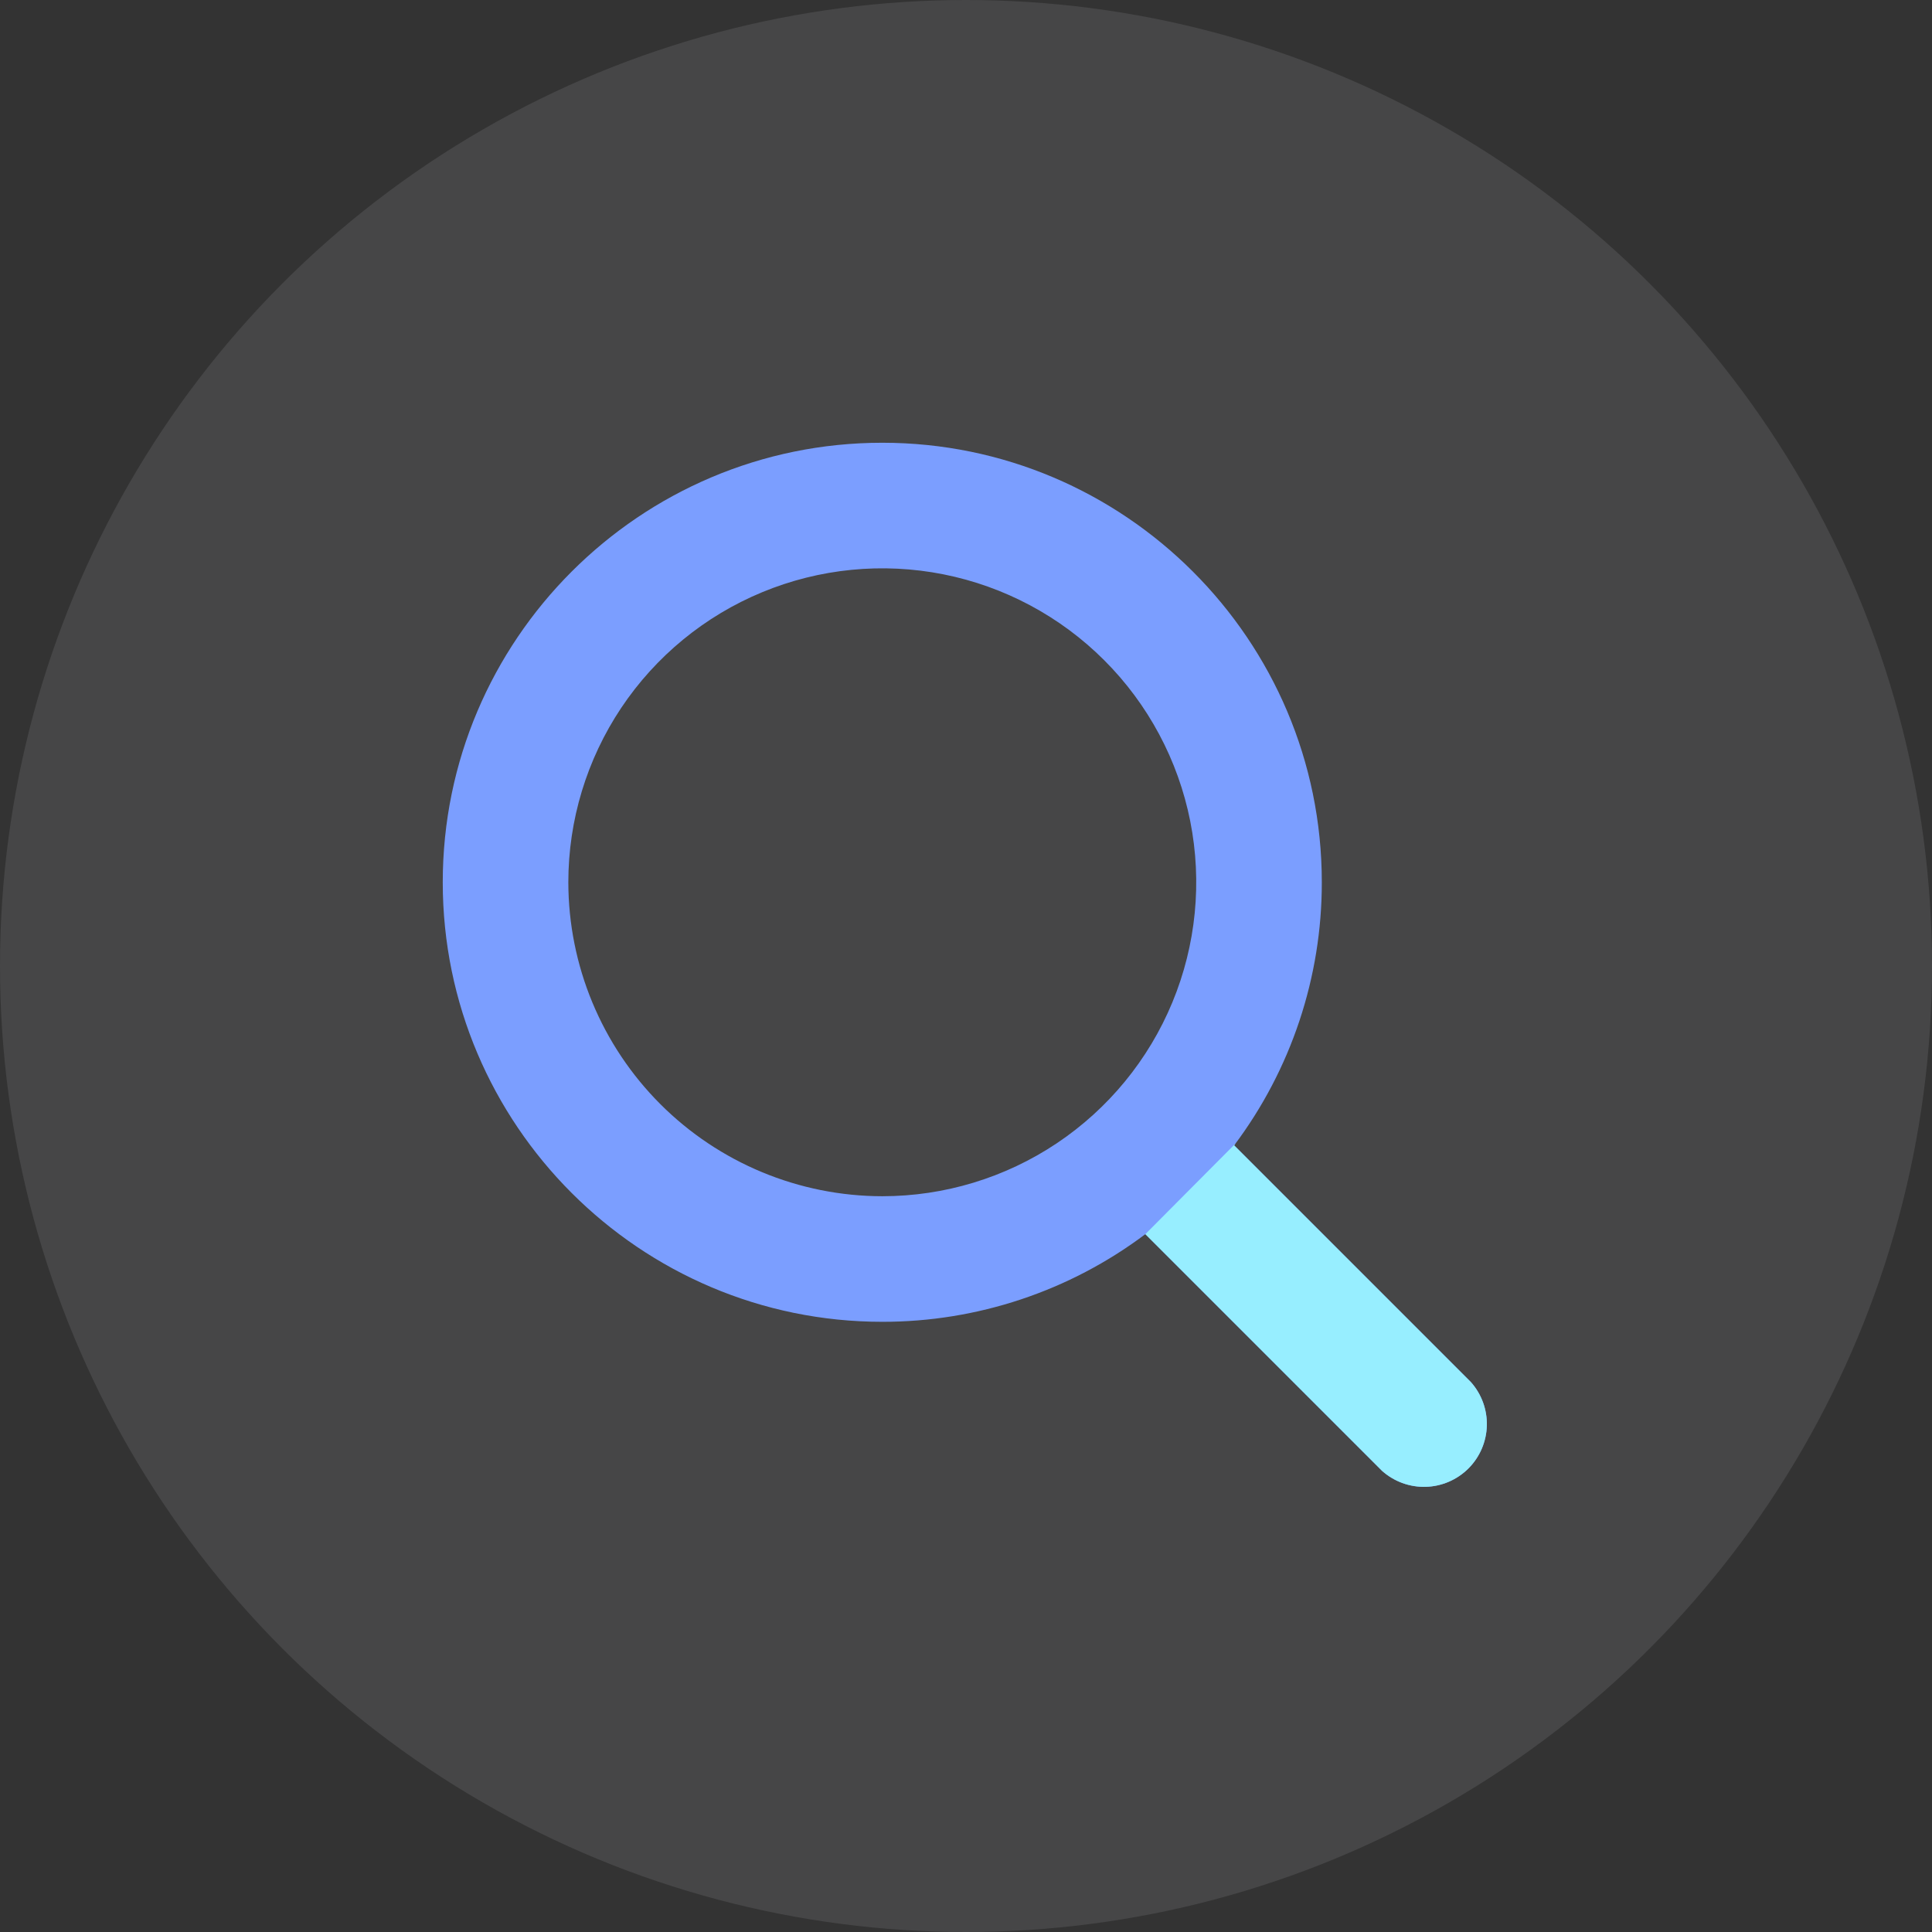
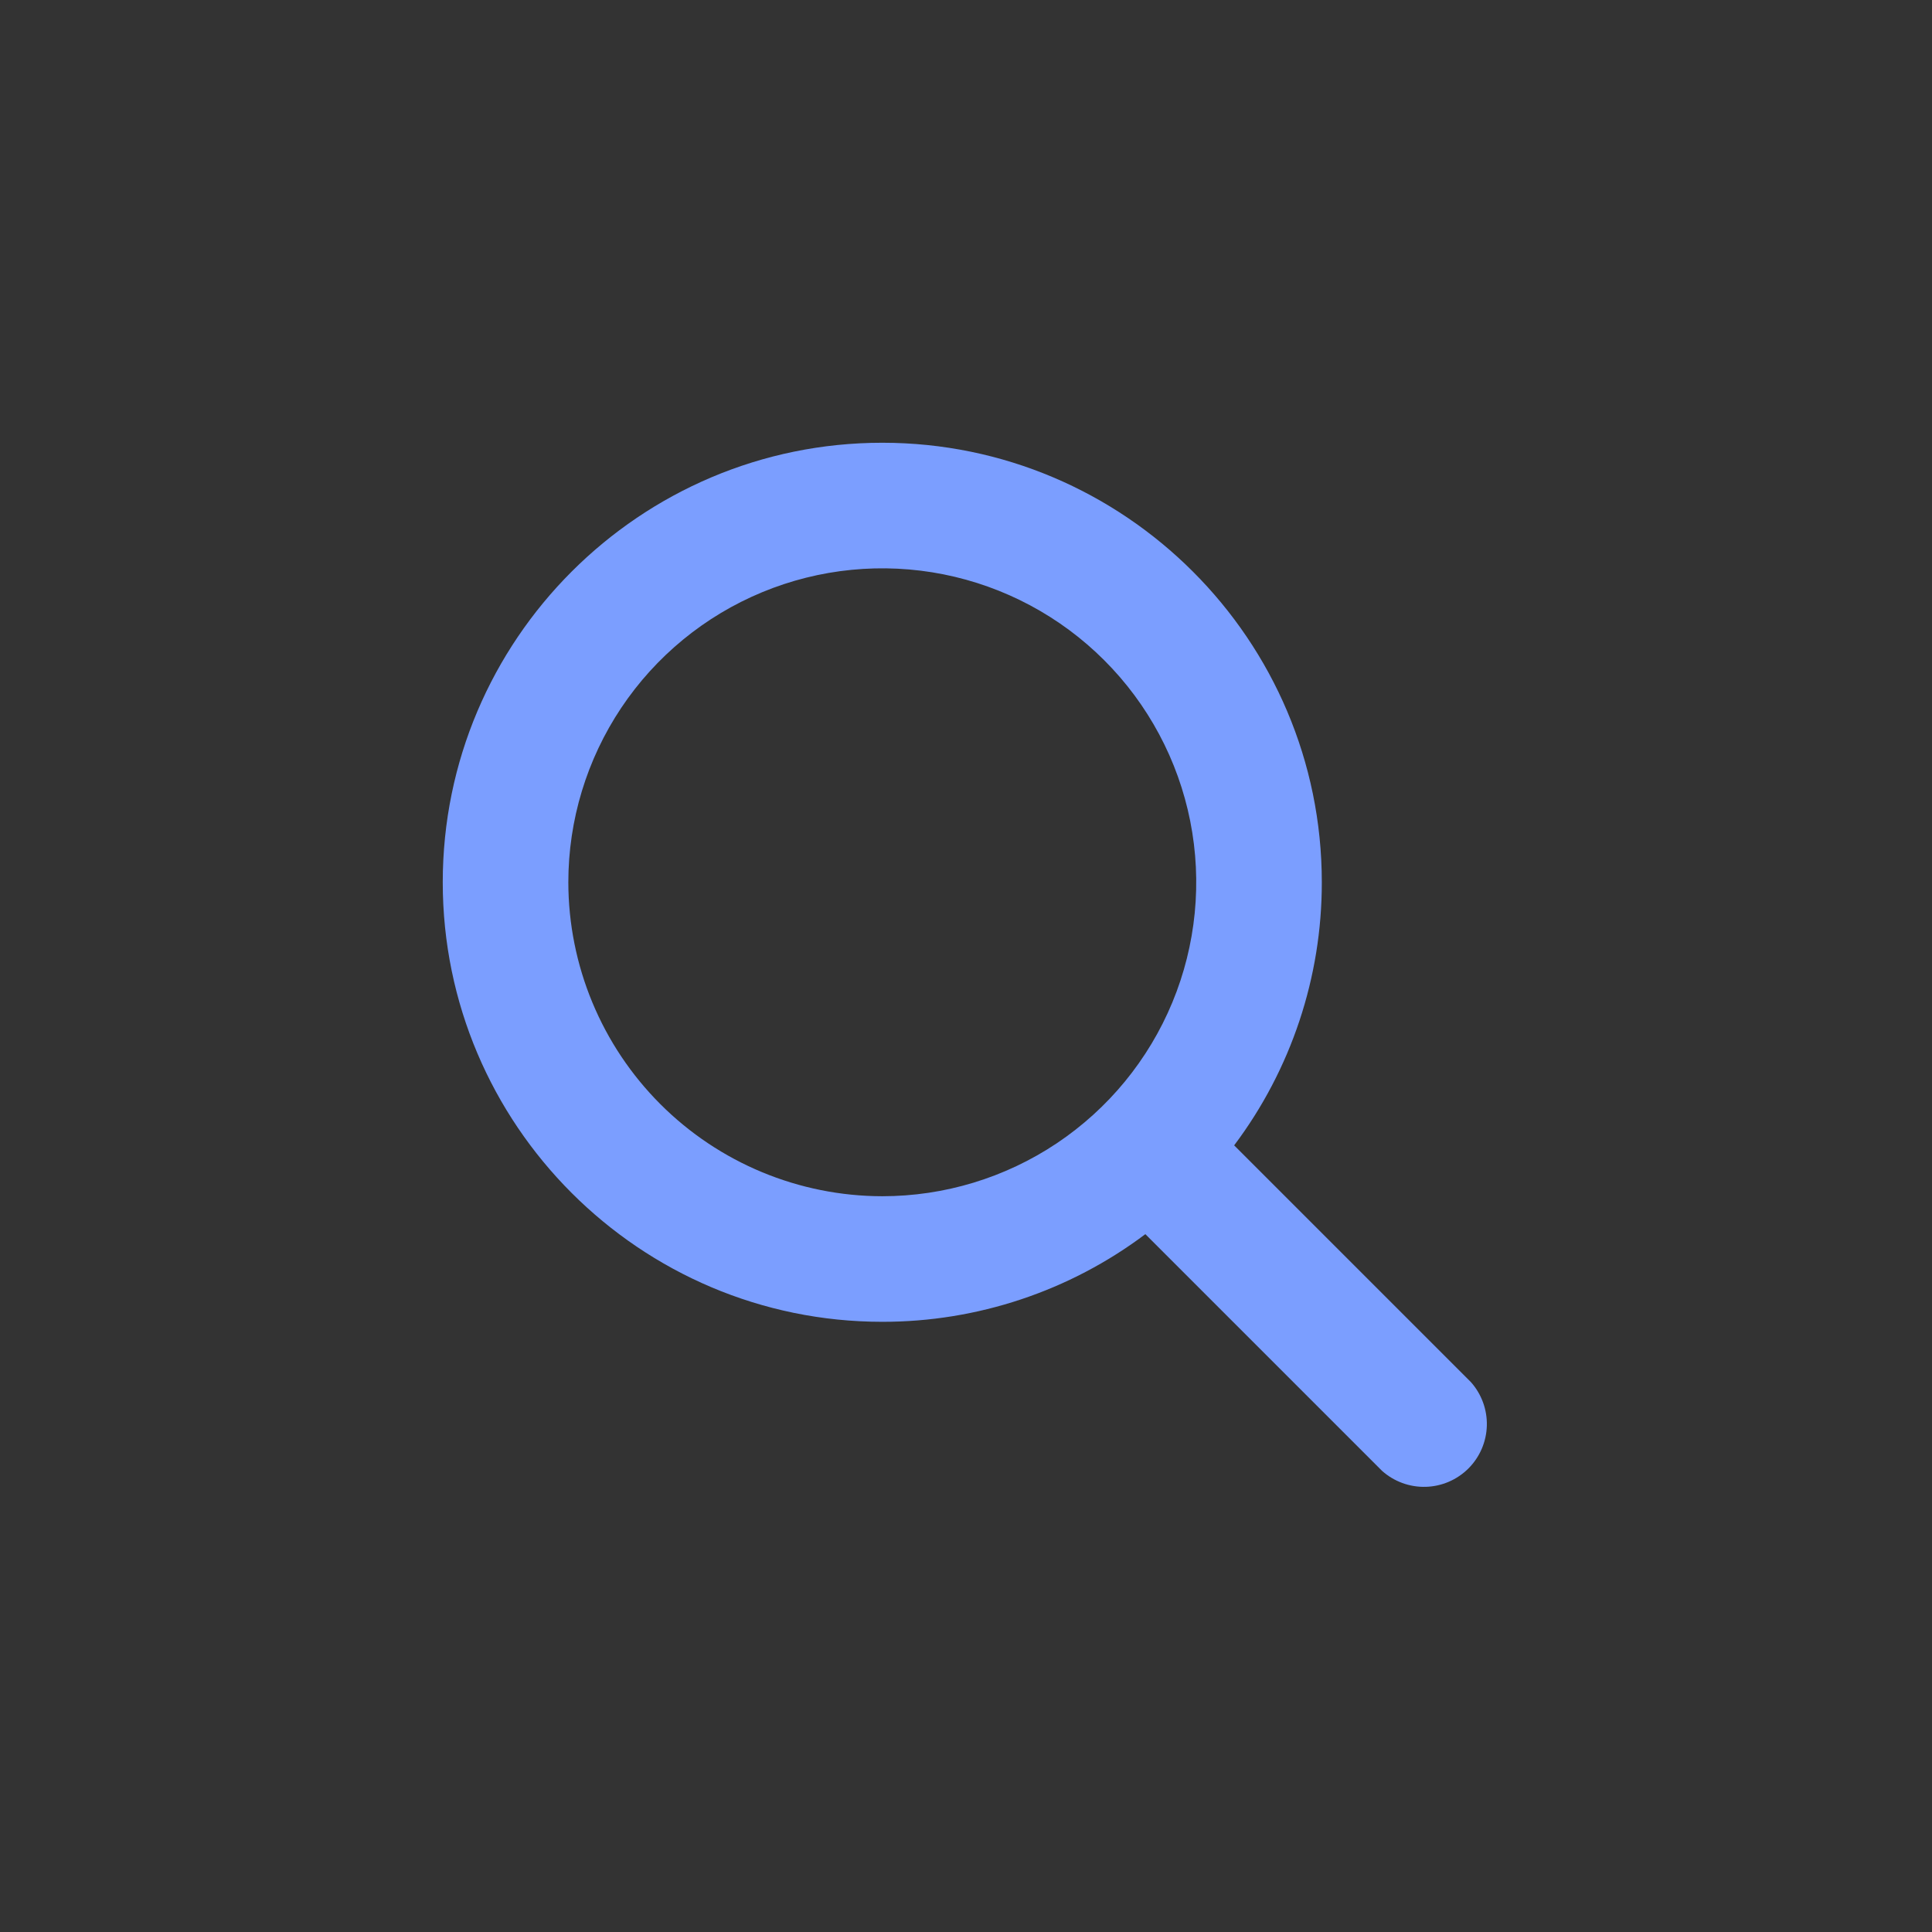
<svg xmlns="http://www.w3.org/2000/svg" width="60" height="60" viewBox="0 0 60 60" fill="none">
  <rect x="0" y="0" width="60" height="60" fill="#333333" stroke="none" />
-   <circle opacity="0.1" cx="30" cy="30" r="30" fill="#F2F5FF" />
  <path d="M45.679 42.921L38.328 35.57C40.098 33.214 41.053 30.347 41.05 27.4C41.05 19.873 34.927 13.75 27.4 13.75C19.873 13.75 13.75 19.873 13.75 27.4C13.75 34.927 19.873 41.05 27.4 41.05C30.347 41.053 33.214 40.098 35.57 38.328L42.921 45.679C43.293 46.011 43.779 46.189 44.277 46.175C44.776 46.161 45.251 45.957 45.604 45.604C45.957 45.251 46.161 44.776 46.175 44.277C46.189 43.779 46.011 43.293 45.679 42.921ZM17.65 27.4C17.65 25.472 18.222 23.587 19.293 21.983C20.364 20.38 21.887 19.13 23.669 18.392C25.45 17.654 27.411 17.461 29.302 17.837C31.193 18.214 32.931 19.142 34.294 20.506C35.658 21.869 36.587 23.607 36.963 25.498C37.339 27.389 37.146 29.35 36.408 31.131C35.67 32.913 34.42 34.435 32.817 35.507C31.213 36.578 29.328 37.15 27.4 37.15C24.815 37.147 22.337 36.119 20.509 34.291C18.681 32.463 17.653 29.985 17.65 27.4Z" fill="#7B9EFF" />
-   <path d="M38.328 35.57L45.679 42.921C46.011 43.293 46.189 43.779 46.175 44.277C46.161 44.776 45.957 45.251 45.604 45.604C45.251 45.957 44.776 46.161 44.277 46.175C43.779 46.189 43.293 46.011 42.921 45.679L35.57 38.328L36.973 36.917L38.376 35.507L38.328 35.57Z" fill="#97EEFF" />
</svg>